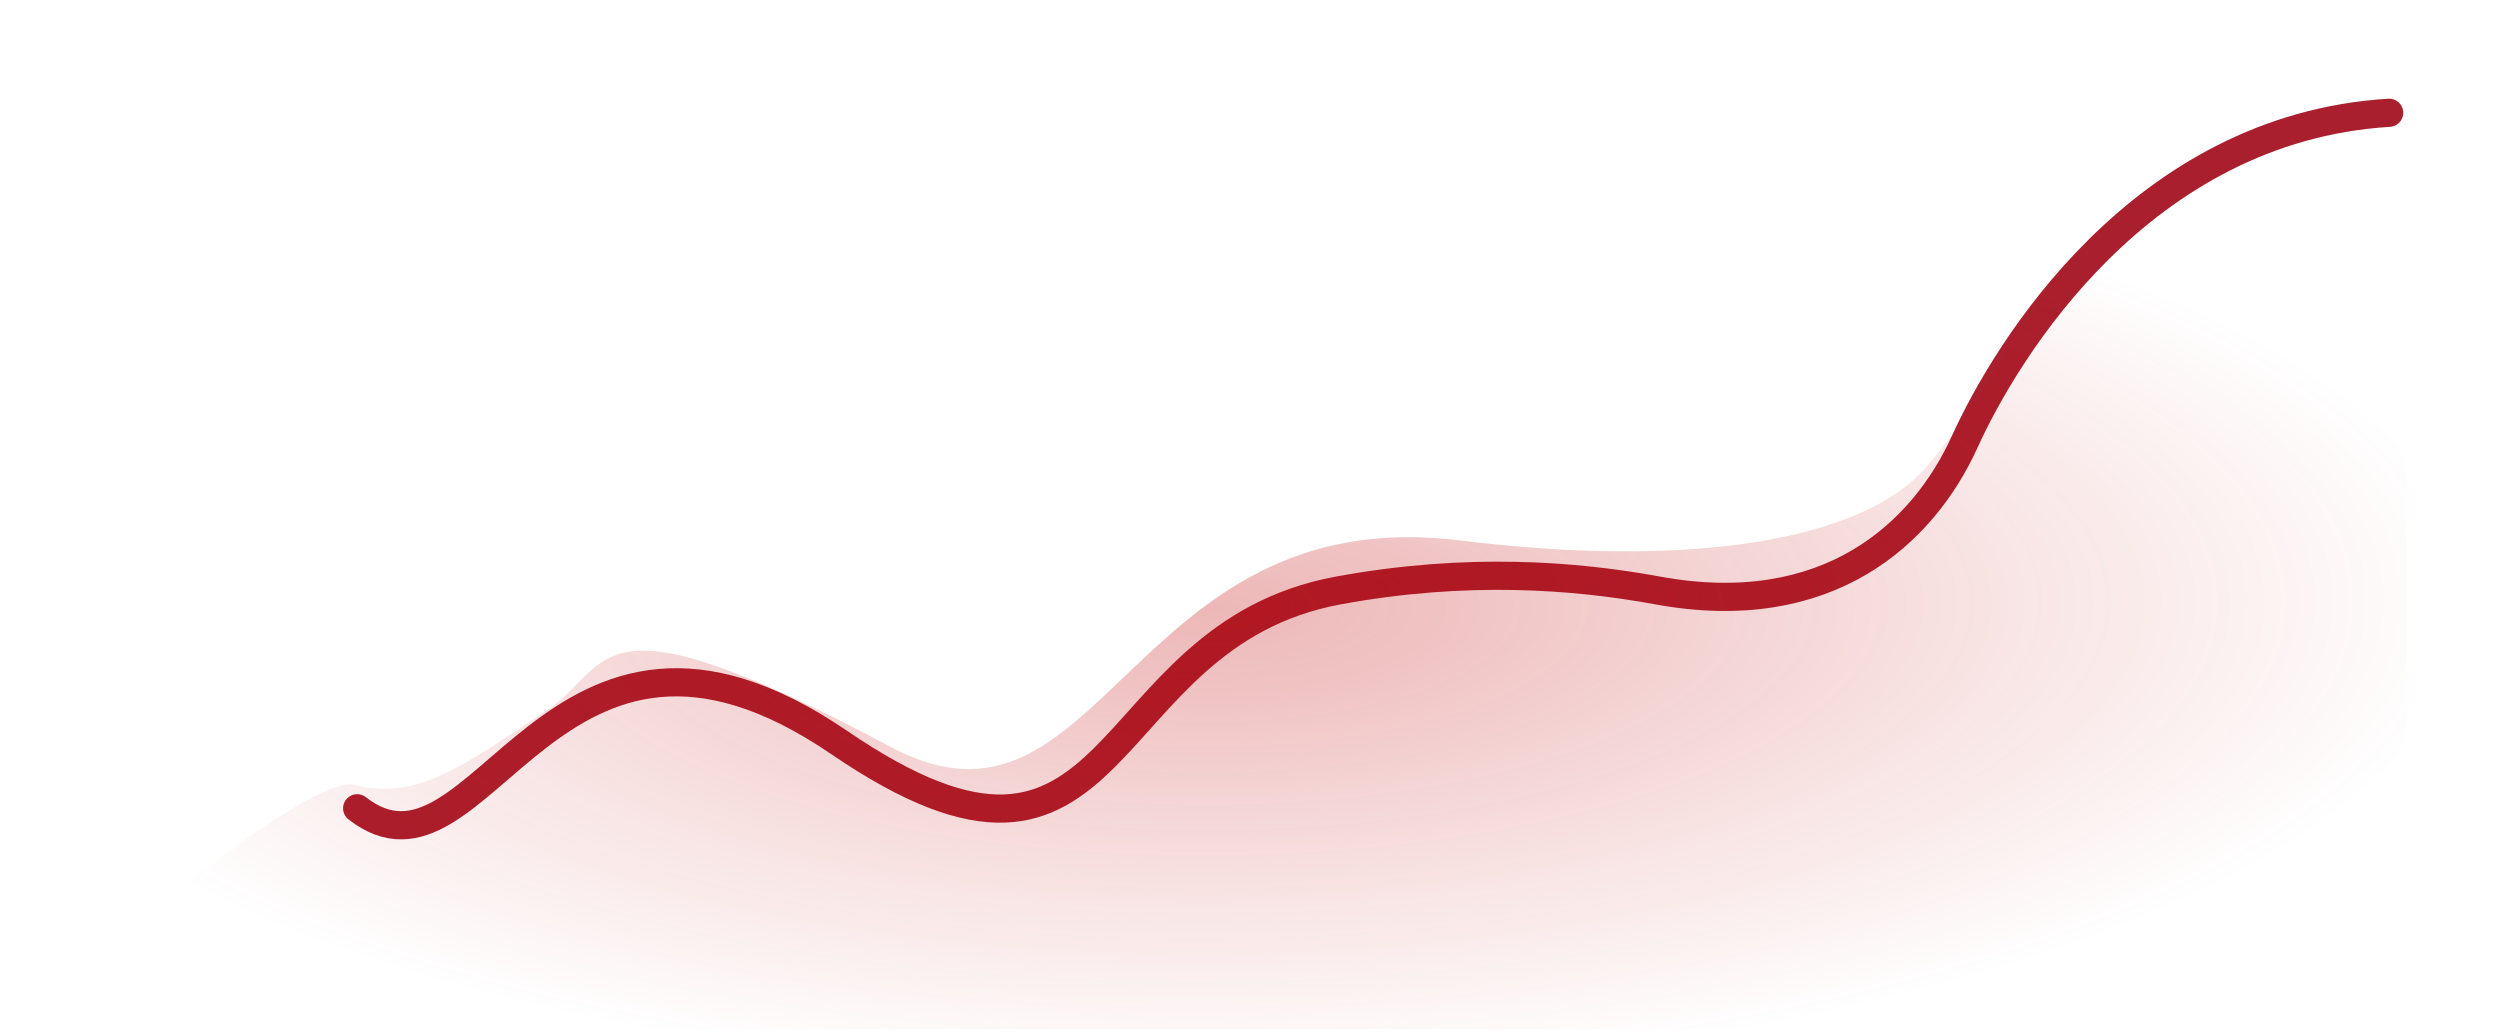
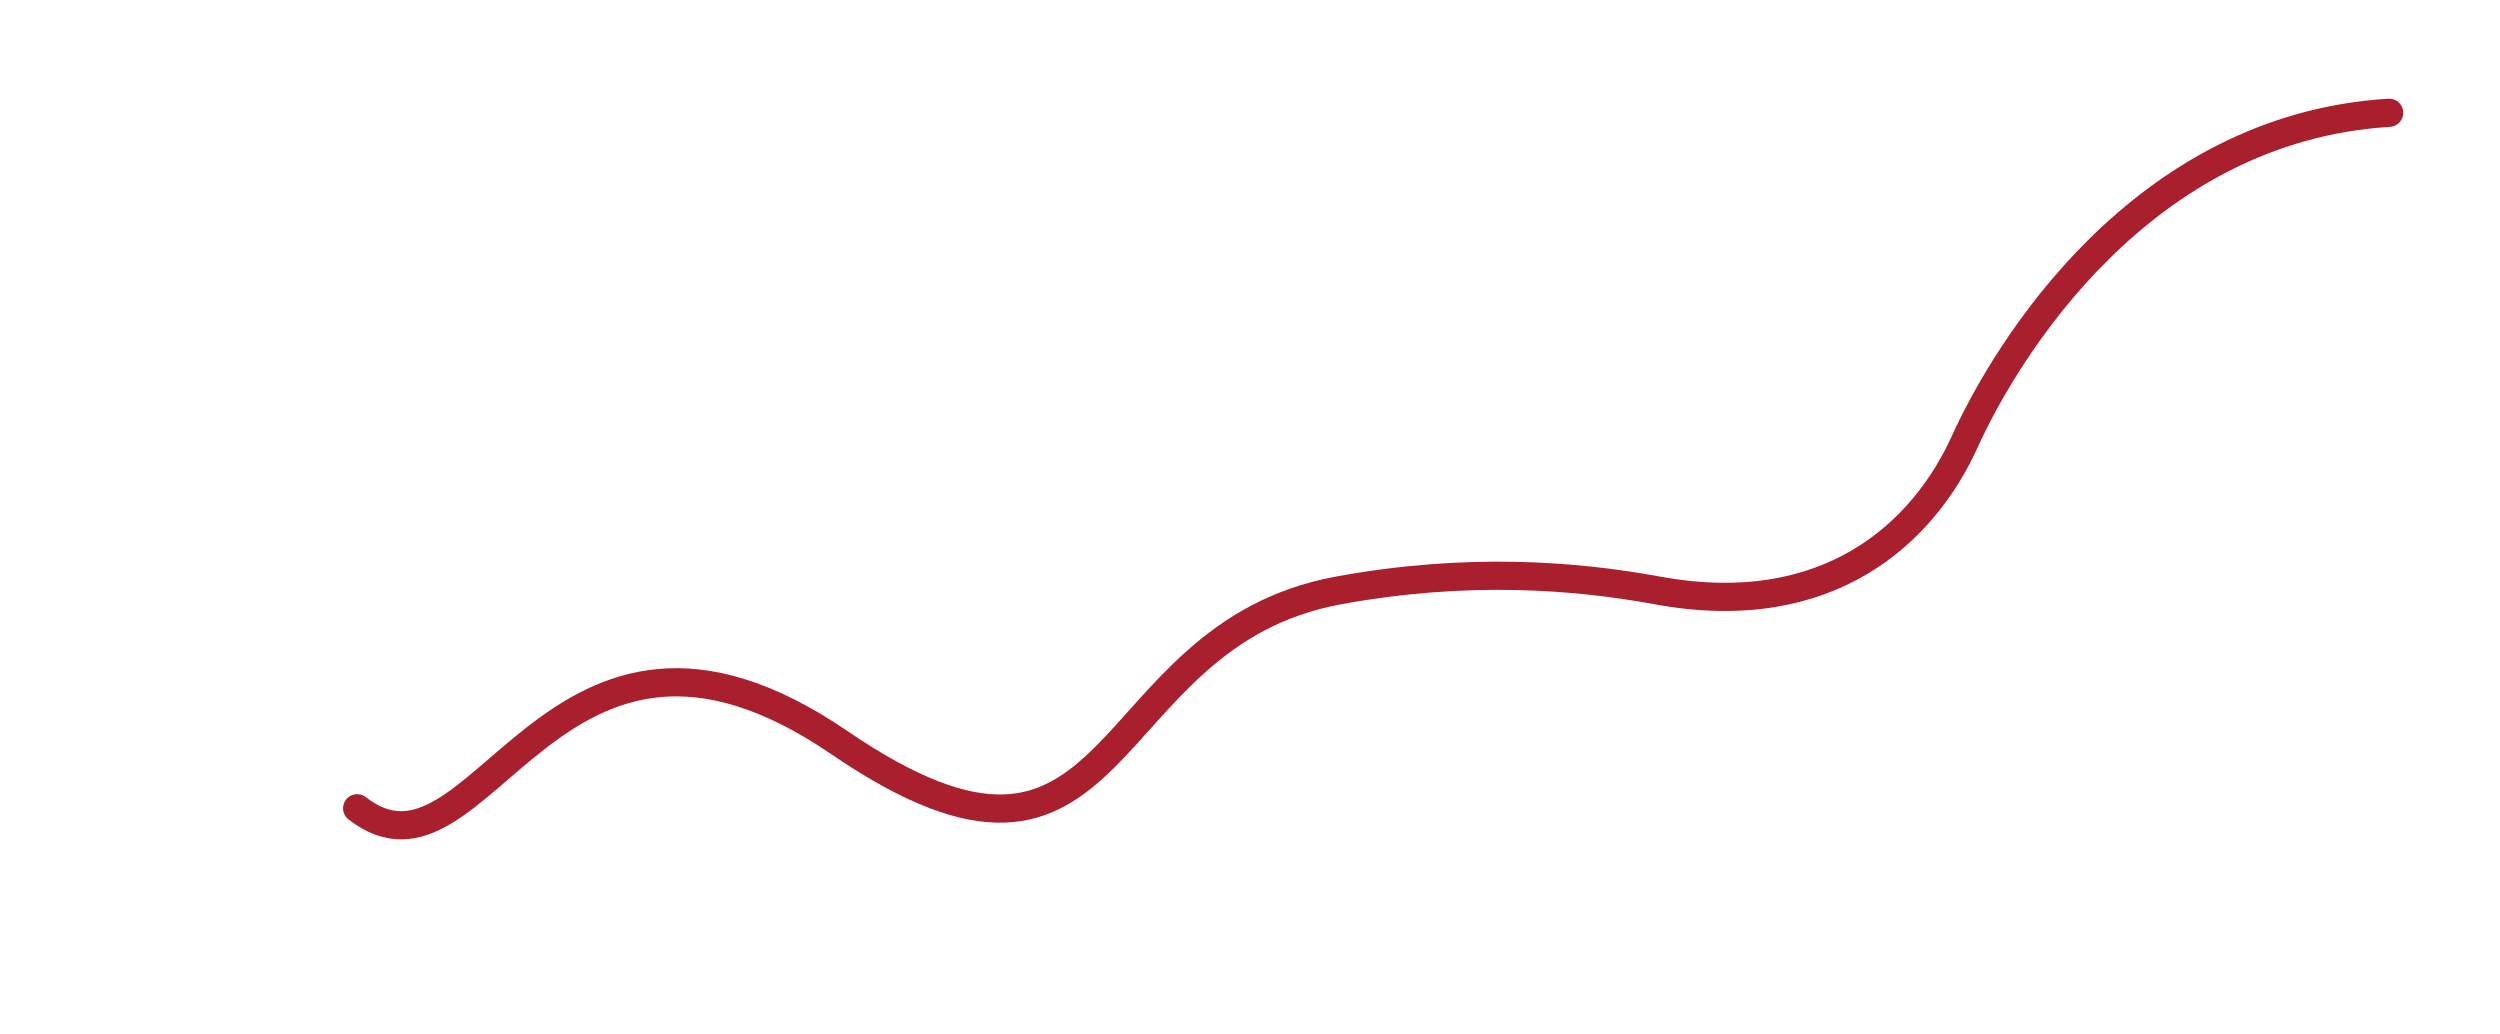
<svg xmlns="http://www.w3.org/2000/svg" width="266" height="110" viewBox="0 0 266 110" fill="none">
  <g filter="url(#filter0_d_4031_132)">
    <path d="M38.002 82C51.259 92.353 58.473 53.97 89.285 75C120.097 96.03 116.003 63.675 142.413 58.823C156.048 56.318 167.553 57.206 176.356 58.823C194.548 62.166 204.647 52.706 209.048 43C213.45 33.294 227.794 9.618 254.204 8" stroke="#AA1F2D" stroke-width="3" stroke-linecap="round" />
  </g>
-   <path d="M37.633 83.5C32.997 82.364 10.335 101.589 2.381 107.767C1.734 108.269 2.133 109.5 2.952 109.5H254.048C255.153 109.5 256.048 108.605 256.048 107.5V12.079C256.048 10.149 253.321 9.128 251.837 10.362C247.147 14.262 240.515 17.5 234.281 17.5C221.736 17.5 216.048 36.5 205.134 49.5C198.284 57.658 179.548 60.5 155.326 57.5C120.075 53.134 117.325 91.5 94.819 79.5C62.716 62.383 65.303 70.789 58.293 75.5C48.665 81.971 44.235 85.118 37.633 83.5Z" fill="url(#paint0_radial_4031_132)" />
  <defs>
    <filter id="filter0_d_4031_132" x="26.502" y="0.5" width="239.202" height="98.81" filterUnits="userSpaceOnUse" color-interpolation-filters="sRGB">
      <feFlood flood-opacity="0" result="BackgroundImageFix" />
      <feColorMatrix in="SourceAlpha" type="matrix" values="0 0 0 0 0 0 0 0 0 0 0 0 0 0 0 0 0 0 127 0" result="hardAlpha" />
      <feOffset dy="4" />
      <feGaussianBlur stdDeviation="5" />
      <feComposite in2="hardAlpha" operator="out" />
      <feColorMatrix type="matrix" values="0 0 0 0 0 0 0 0 0 0 0 0 0 0 0 0 0 0 0.25 0" />
      <feBlend mode="normal" in2="BackgroundImageFix" result="effect1_dropShadow_4031_132" />
      <feBlend mode="normal" in="SourceGraphic" in2="effect1_dropShadow_4031_132" result="shape" />
    </filter>
    <radialGradient id="paint0_radial_4031_132" cx="0" cy="0" r="1" gradientUnits="userSpaceOnUse" gradientTransform="translate(129.5 64.75) rotate(89.513) scale(49.752 134.207)">
      <stop stop-color="#C10606" stop-opacity="0.29" />
      <stop offset="1" stop-color="#C10606" stop-opacity="0" />
    </radialGradient>
  </defs>
</svg>